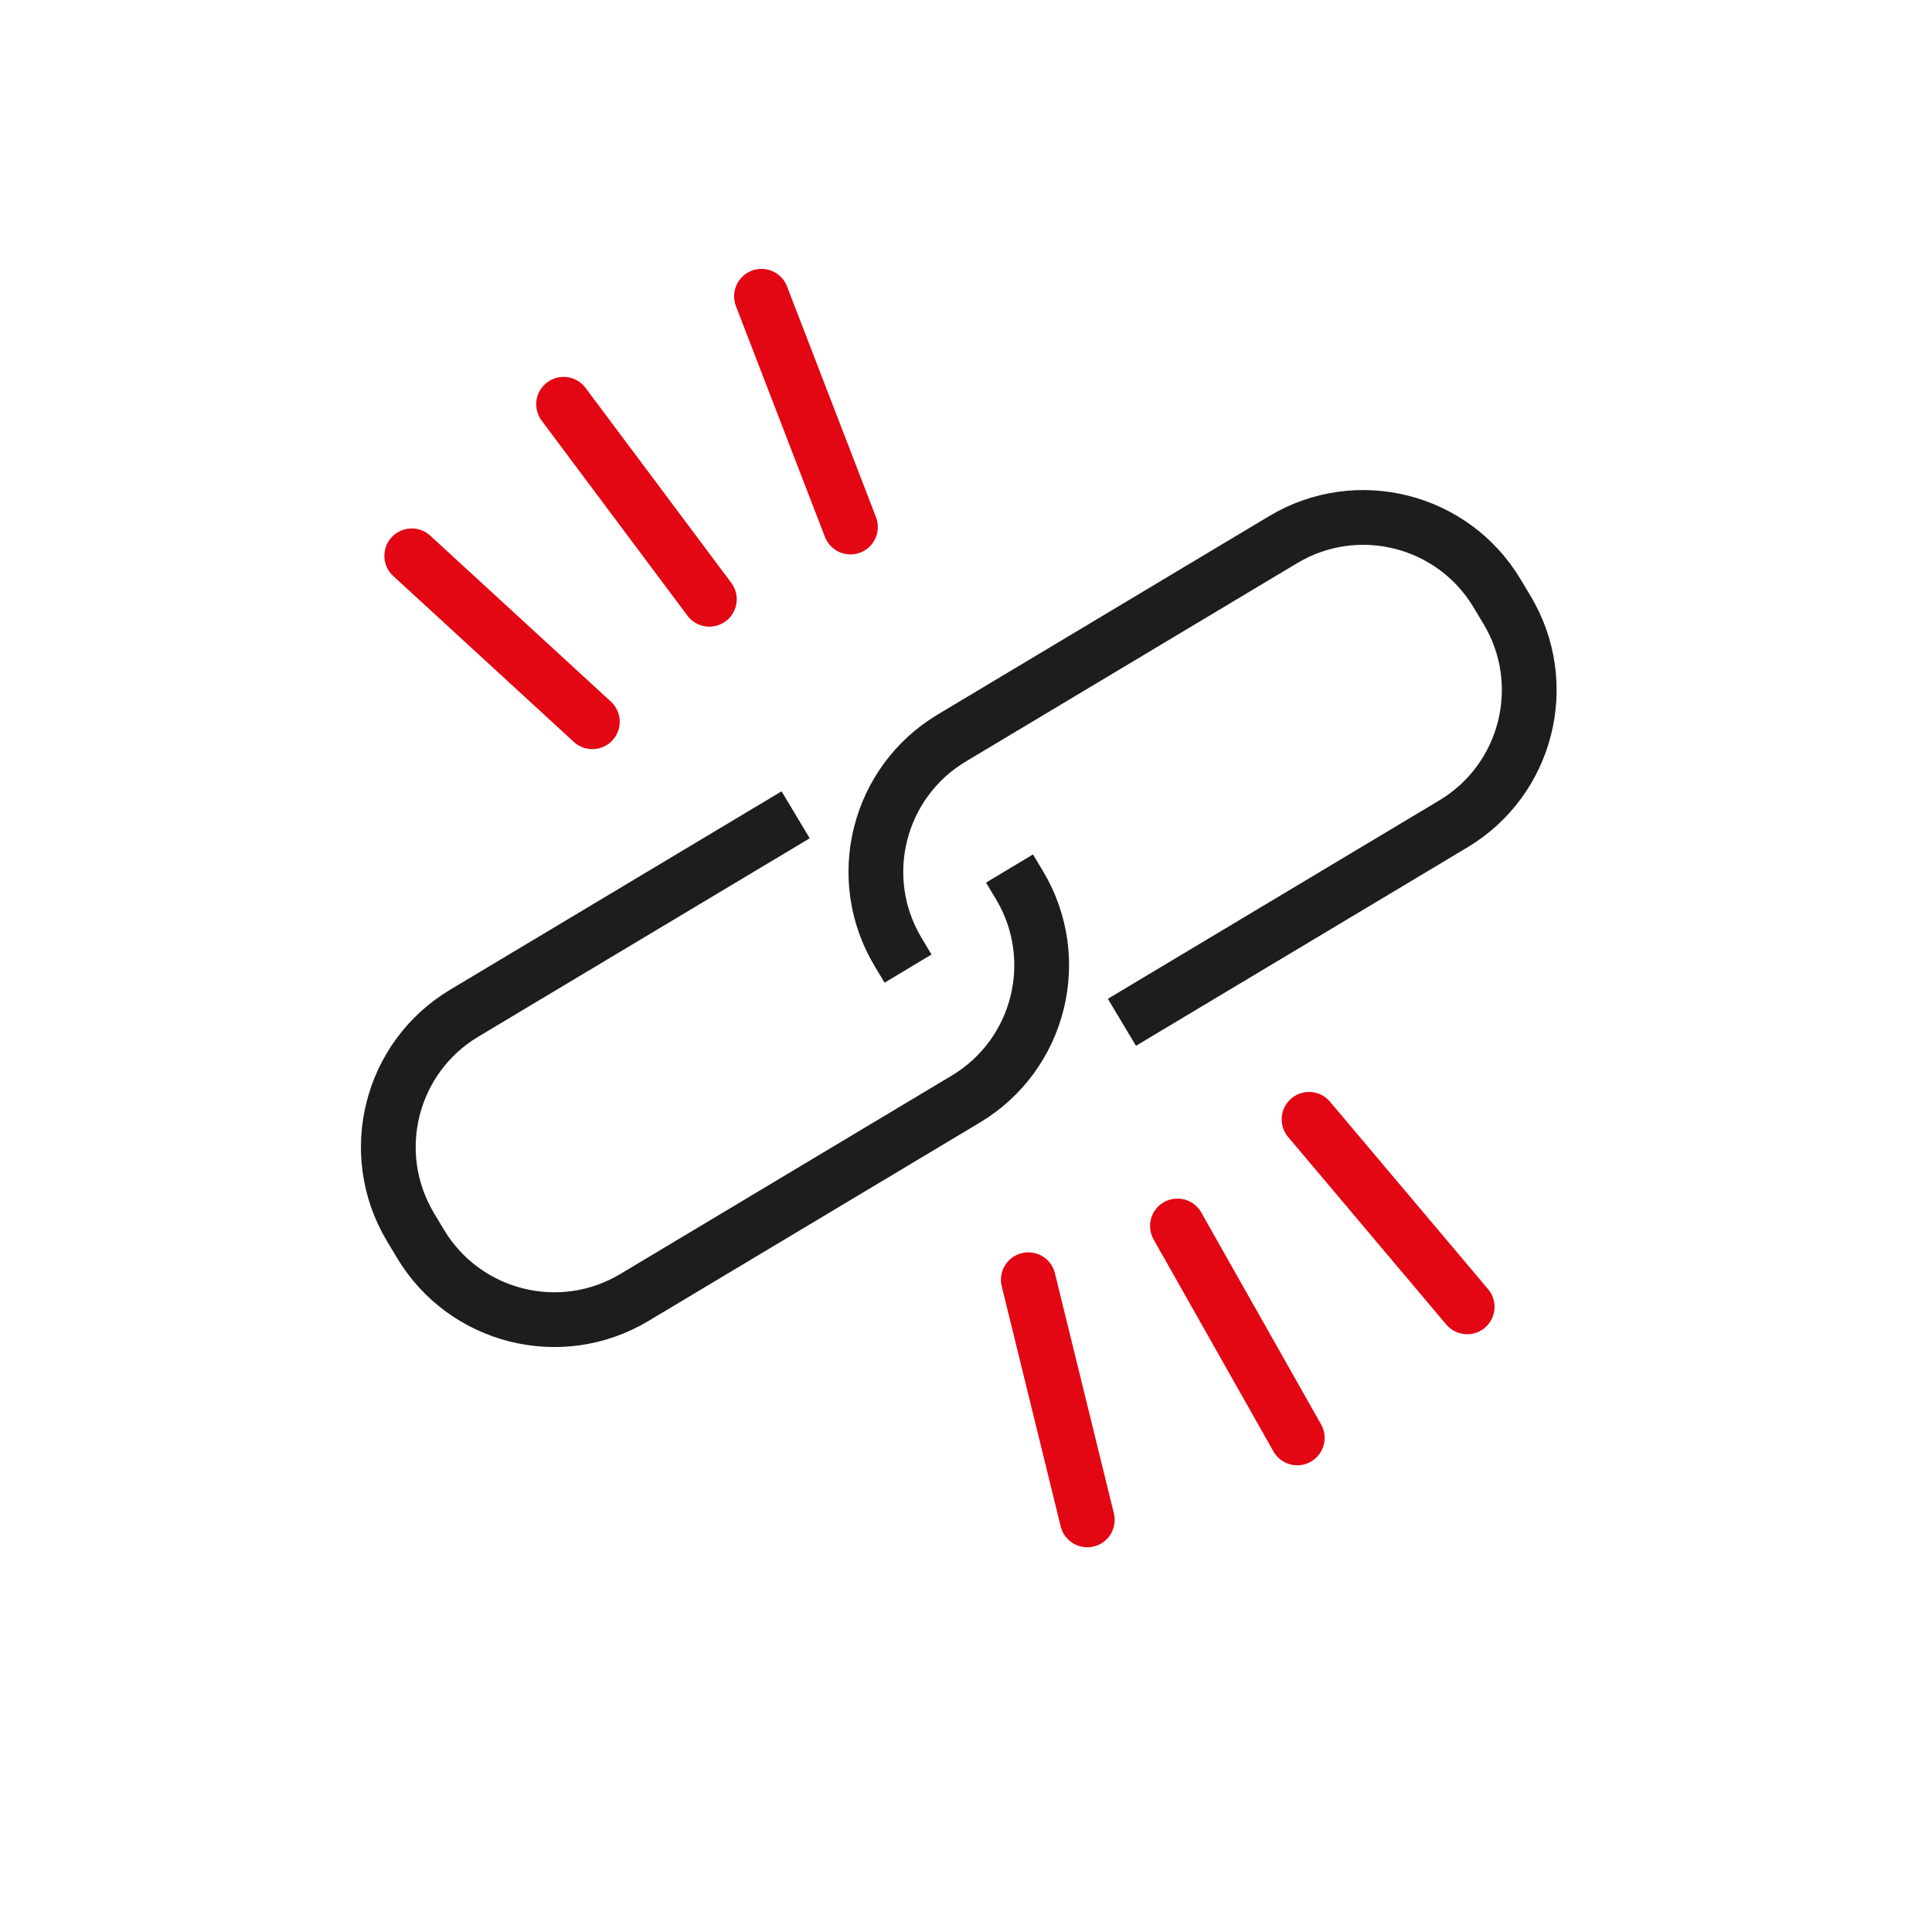
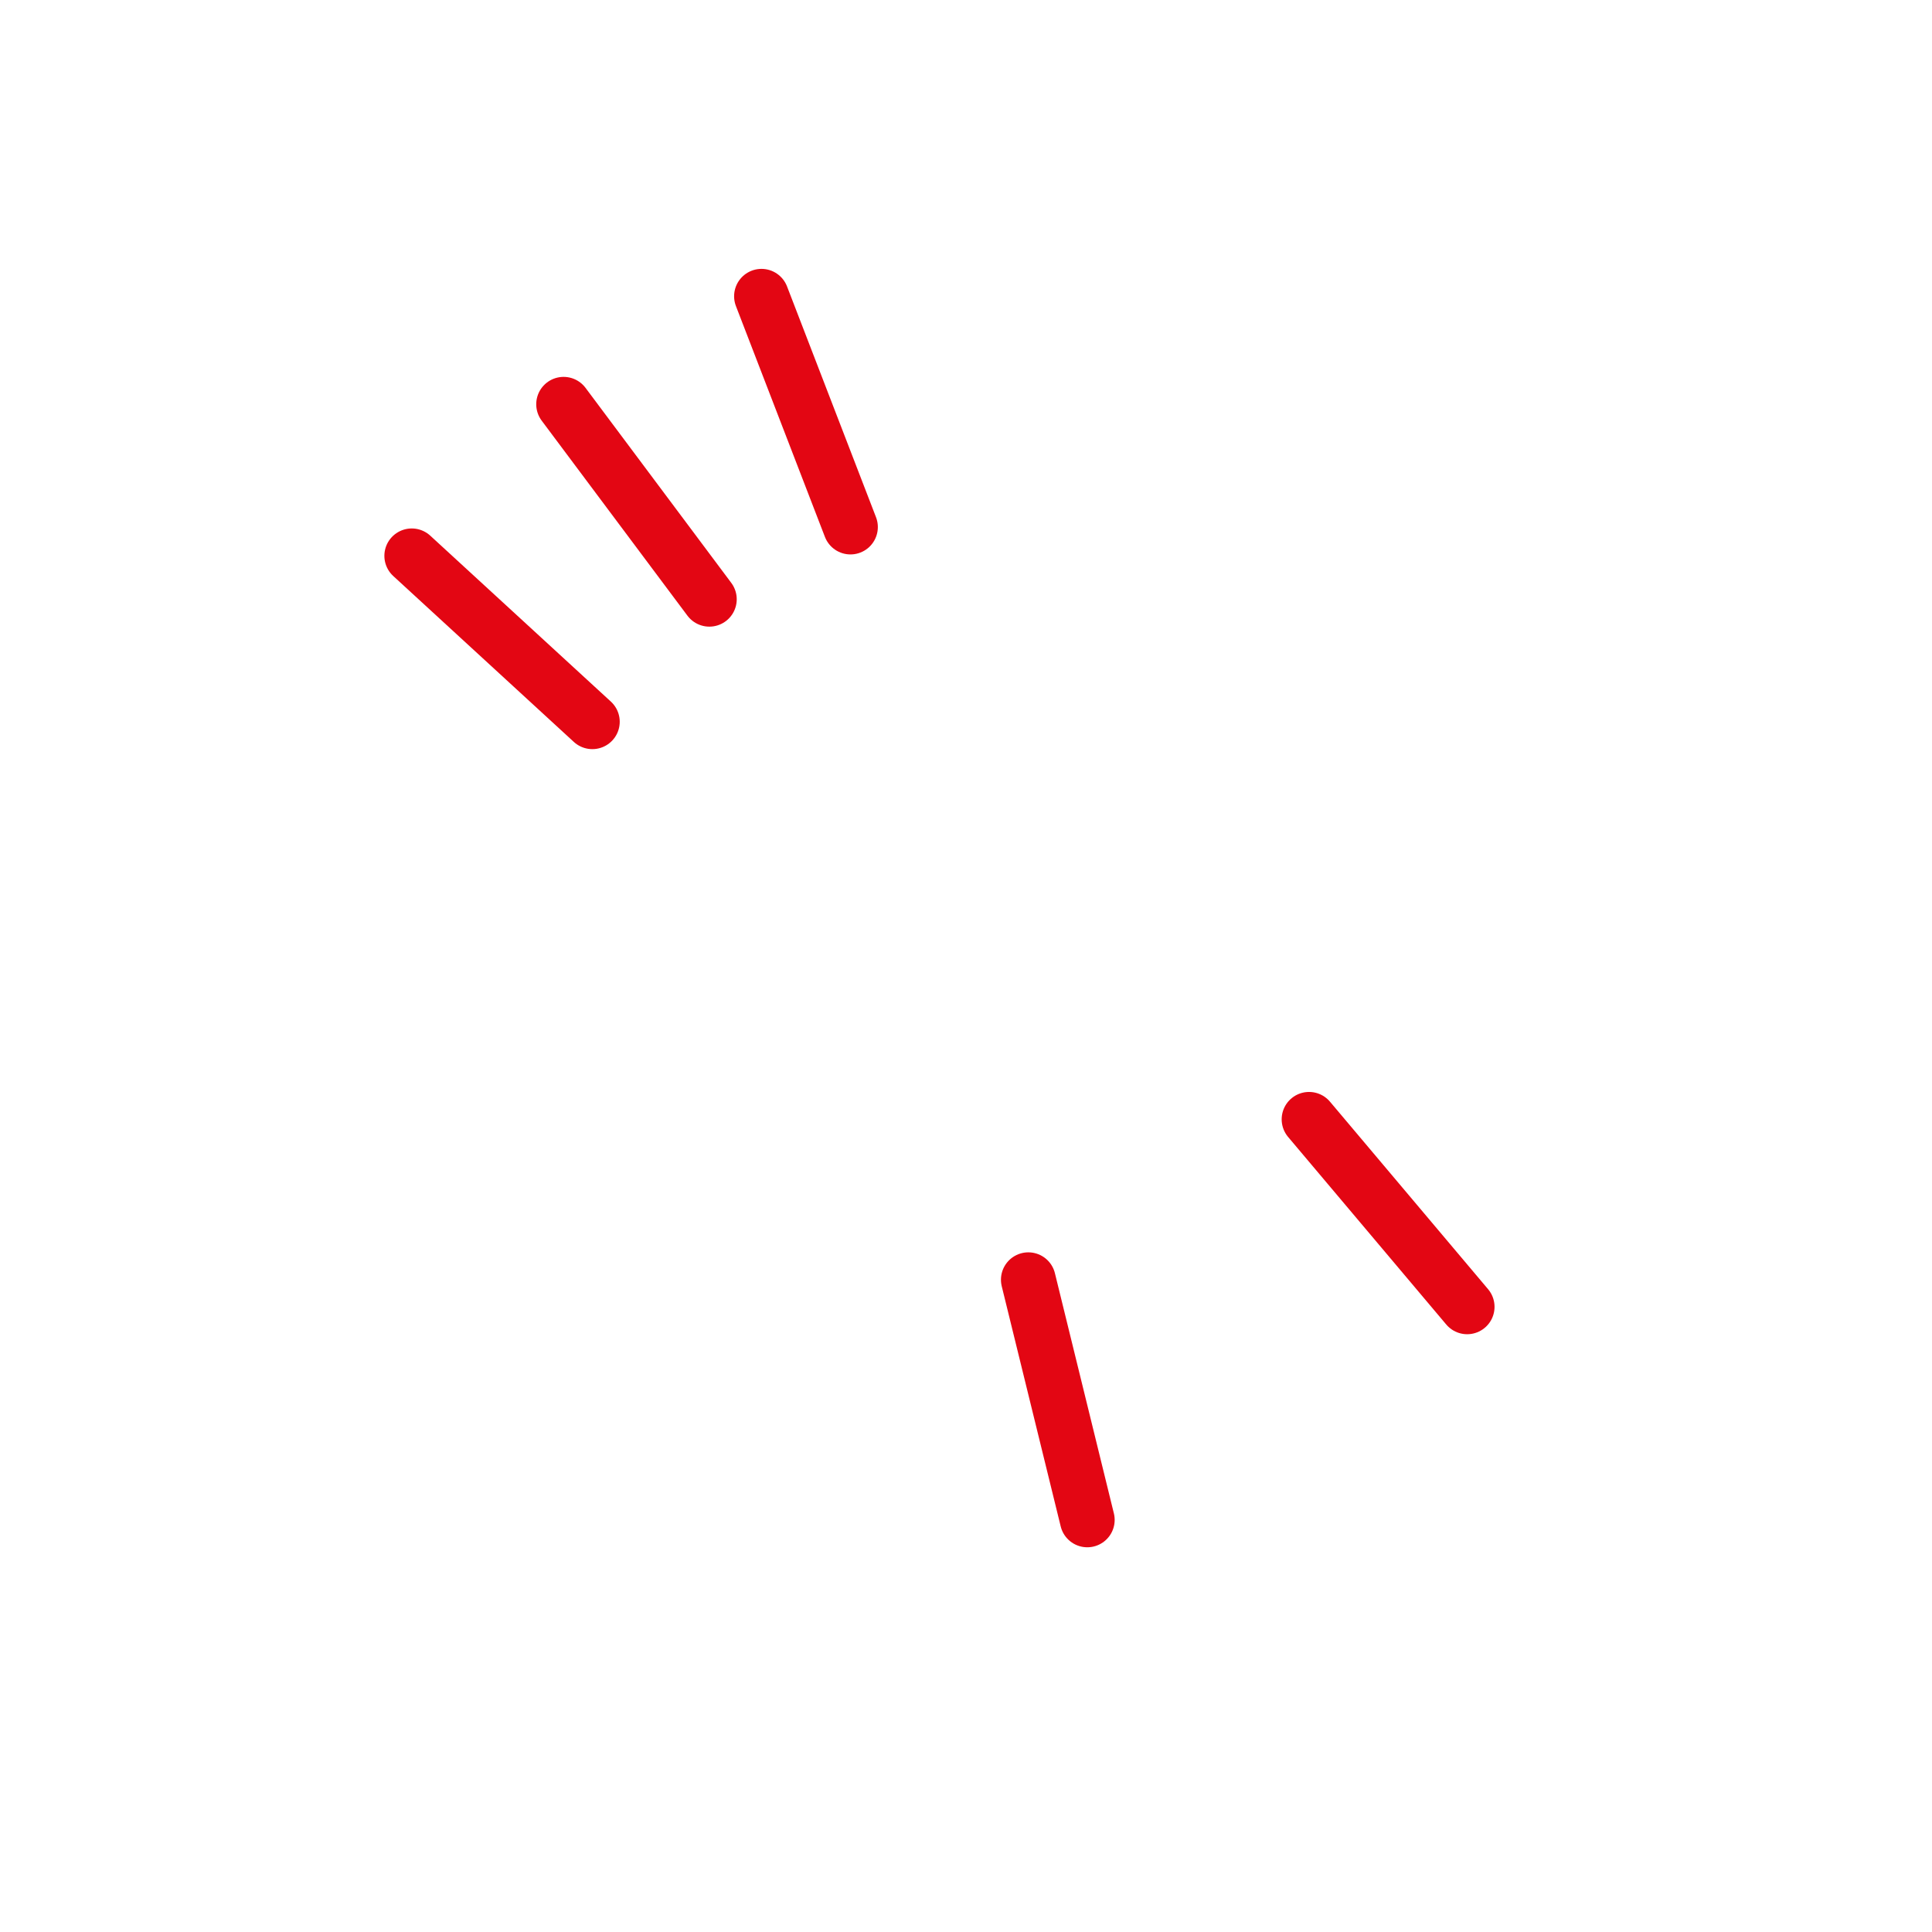
<svg xmlns="http://www.w3.org/2000/svg" id="a" width="50" height="50" viewBox="0 0 50 50">
  <defs>
    <style>.d{stroke:#e30613;stroke-linecap:round;stroke-linejoin:round;}.d,.e{fill:none;stroke-width:1.417px;}.e{stroke:#1d1d1b;stroke-miterlimit:10;}</style>
  </defs>
-   <path class="e" d="m26.126,22.477l.259.432c1.145,1.912.522,4.39-1.39,5.535l-8.578,5.135c-1.912,1.145-4.39.522-5.535-1.39l-.259-.432c-1.145-1.912-.522-4.39,1.39-5.535l8.578-5.135" />
-   <path class="e" d="m23.5,25.067l-.259-.432c-1.145-1.912-.522-4.39,1.39-5.535l8.578-5.135c1.912-1.145,4.39-.522,5.535,1.39l.259.432c1.145,1.912.522,4.39-1.39,5.535l-8.578,5.135" />
  <line class="d" x1="15.33" y1="18.679" x2="10.656" y2="14.385" />
  <line class="d" x1="18.358" y1="15.509" x2="14.586" y2="10.462" />
  <line class="d" x1="22.01" y1="13.64" x2="19.707" y2="7.667" />
  <line class="d" x1="33.878" y1="28.968" x2="37.97" y2="33.821" />
-   <line class="d" x1="30.472" y1="31.728" x2="33.573" y2="37.213" />
  <line class="d" x1="26.613" y1="33.119" x2="28.139" y2="39.335" />
</svg>